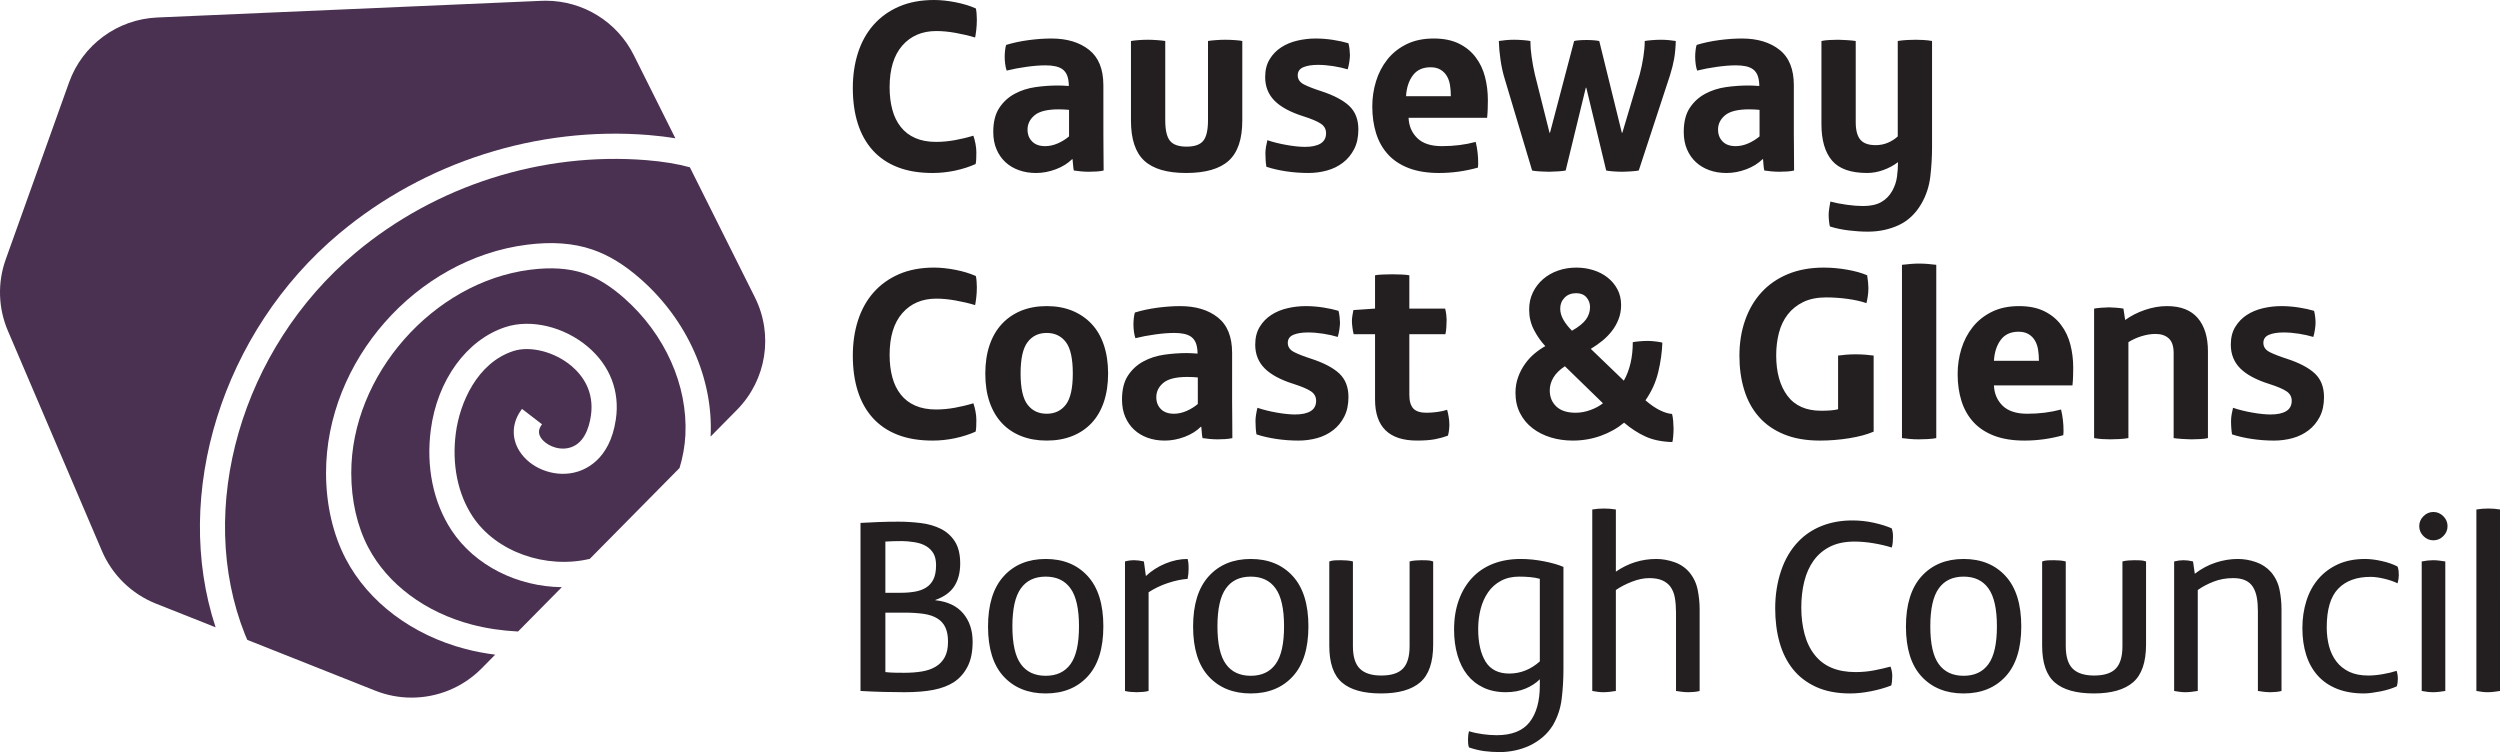
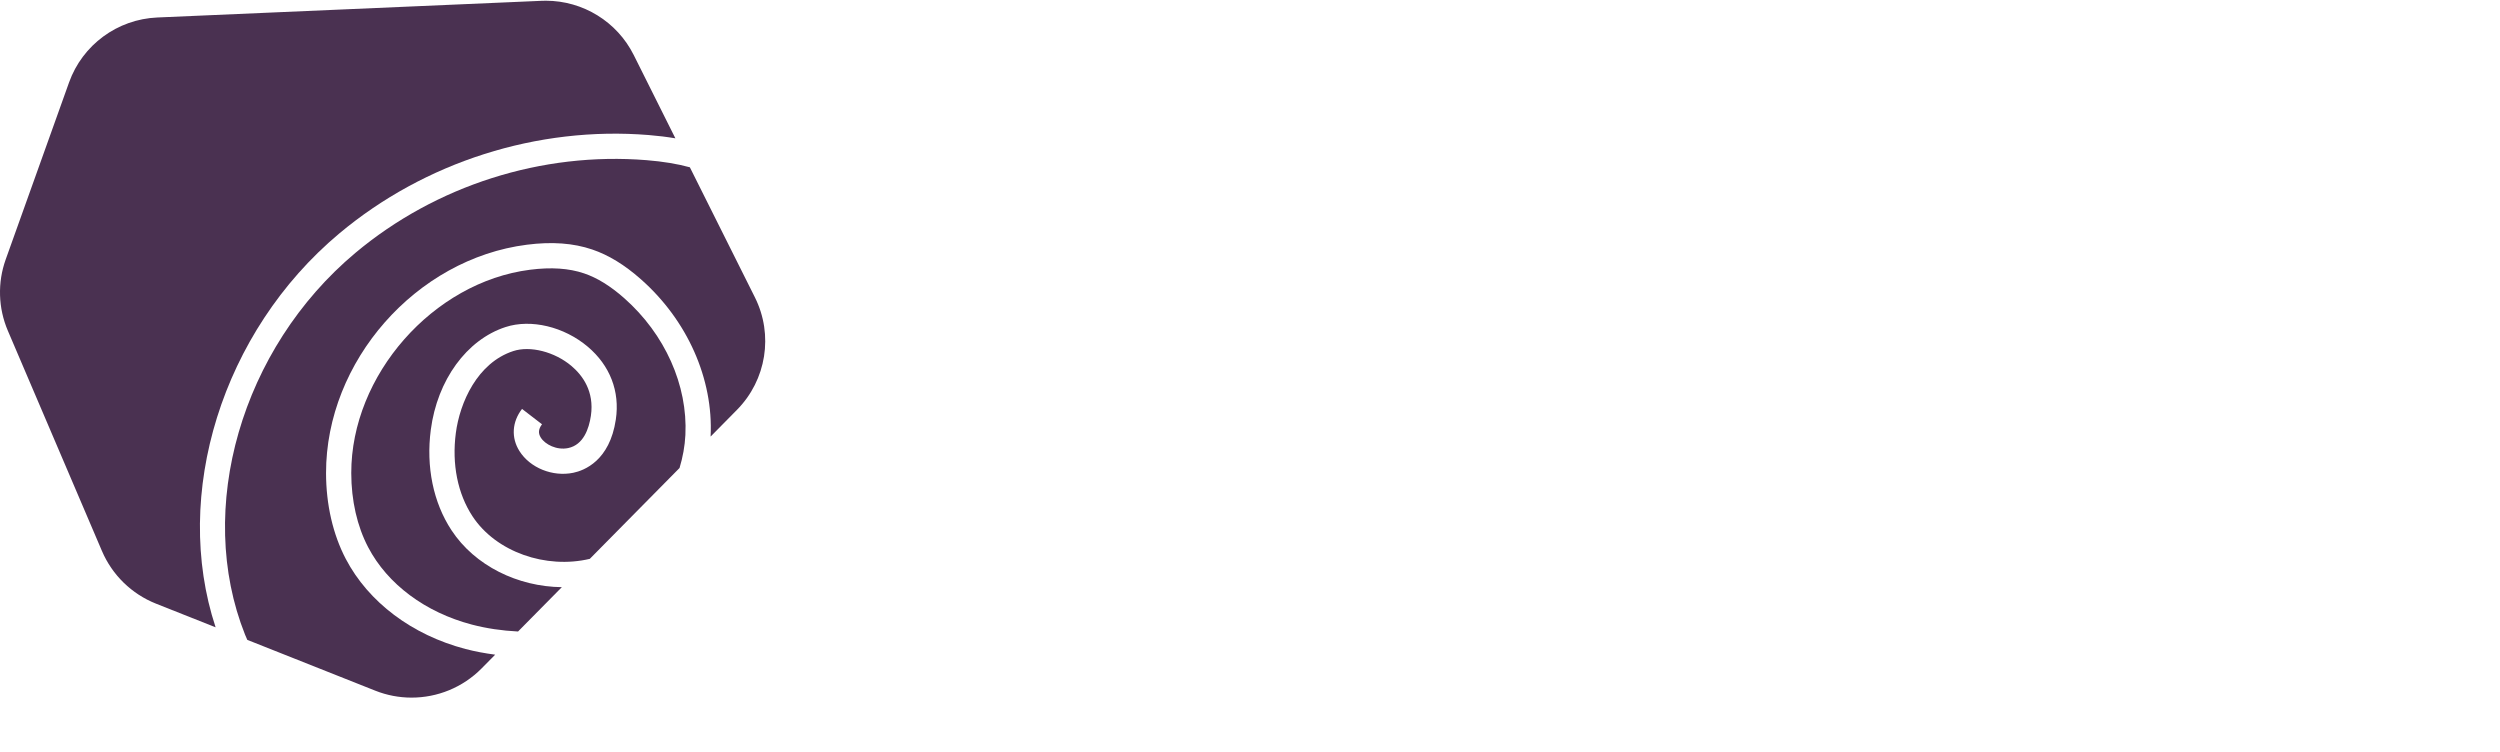
<svg xmlns="http://www.w3.org/2000/svg" version="1.1" id="Layer_1" x="0px" y="0px" width="667.063px" height="200.676px" viewBox="0 0 667.063 200.676" enable-background="new 0 0 667.063 200.676" xml:space="preserve">
-   <path fill="#231F20" d="M667.063,135.943c-0.533-0.086-1.053-0.149-1.557-0.193c-0.513-0.044-1.031-0.065-1.566-0.065  c-0.525,0-1.067,0.021-1.62,0.065c-0.557,0.044-1.076,0.107-1.558,0.193v48.422c1.103,0.217,2.096,0.331,2.982,0.331  c0.571,0,1.126-0.036,1.66-0.101c0.527-0.064,1.081-0.145,1.658-0.23V135.943z M652.468,149.81  c-0.526-0.086-1.066-0.164-1.624-0.229c-0.554-0.071-1.094-0.102-1.62-0.102c-0.931,0-1.947,0.108-3.051,0.331v34.556  c1.104,0.217,2.12,0.331,3.051,0.331c0.526,0,1.066-0.036,1.62-0.101c0.558-0.064,1.098-0.145,1.624-0.23V149.81z M651.942,137.74  c-0.757-0.751-1.637-1.134-2.653-1.134s-1.904,0.383-2.653,1.134c-0.751,0.749-1.125,1.636-1.125,2.653  c0,1.017,0.374,1.896,1.125,2.653c0.749,0.75,1.637,1.125,2.653,1.125s1.896-0.375,2.653-1.125c0.75-0.758,1.125-1.637,1.125-2.653  C653.067,139.376,652.692,138.489,651.942,137.74 M640,152.285c-0.042-0.347-0.129-0.723-0.266-1.112  c-1.147-0.613-2.554-1.103-4.211-1.471c-1.659-0.374-3.152-0.557-4.472-0.557c-2.748,0-5.156,0.477-7.231,1.423  c-2.077,0.952-3.822,2.257-5.243,3.915c-1.413,1.658-2.472,3.613-3.181,5.869c-0.706,2.258-1.06,4.665-1.06,7.233  c0,2.653,0.34,5.046,1.024,7.195c0.684,2.142,1.716,3.974,3.086,5.502c1.371,1.528,3.086,2.698,5.142,3.512  c2.056,0.822,4.449,1.233,7.196,1.233c0.621,0,1.313-0.058,2.084-0.166c0.779-0.107,1.564-0.238,2.357-0.39  c0.793-0.158,1.573-0.353,2.322-0.59c0.75-0.237,1.413-0.491,1.99-0.759c0.174-0.562,0.268-1.218,0.268-1.961  c0-0.829-0.117-1.55-0.333-2.17c-1.067,0.354-2.299,0.649-3.713,0.894c-1.421,0.244-2.704,0.361-3.85,0.361  c-1.991,0-3.678-0.332-5.076-0.995c-1.394-0.672-2.532-1.579-3.412-2.734c-0.888-1.151-1.536-2.508-1.962-4.066  c-0.417-1.558-0.626-3.245-0.626-5.068c0-4.752,1.015-8.184,3.049-10.297c2.033-2.112,4.912-3.166,8.626-3.166  c1.059,0,2.285,0.166,3.677,0.497c1.392,0.332,2.574,0.744,3.548,1.227c0.224-0.794,0.331-1.521,0.331-2.185  C640.066,153.026,640.043,152.638,640,152.285 M608.764,162.544c0-1.722-0.174-3.461-0.527-5.206  c-0.359-1.751-1.108-3.309-2.258-4.679c-1.102-1.232-2.45-2.136-4.043-2.683c-1.595-0.555-3.209-0.831-4.847-0.831  c-1.938,0-3.9,0.318-5.868,0.961c-1.963,0.641-3.81,1.622-5.539,2.949h-0.064l-0.462-3.246c-0.887-0.223-1.724-0.331-2.523-0.331  c-0.794,0-1.637,0.108-2.518,0.331v34.556c0.483,0.086,0.974,0.166,1.458,0.23c0.489,0.064,0.973,0.101,1.462,0.101  c1.017,0,2.142-0.114,3.383-0.331v-26.934c1.146-0.835,2.538-1.579,4.175-2.221c1.637-0.641,3.383-0.958,5.242-0.958  c1.327,0,2.416,0.201,3.28,0.598c0.865,0.396,1.536,0.981,2.021,1.752c0.49,0.779,0.83,1.71,1.031,2.792  c0.201,1.08,0.295,2.306,0.295,3.678v21.293c0.531,0.086,1.075,0.166,1.63,0.23c0.549,0.064,1.118,0.101,1.687,0.101  c0.491,0,0.988-0.029,1.493-0.072c0.513-0.042,1.009-0.129,1.493-0.259V162.544z M572.623,149.81c-0.489-0.18-1.01-0.28-1.563-0.301  c-0.549-0.023-1.066-0.03-1.559-0.03c-0.483,0-1.016,0.022-1.586,0.066c-0.577,0.042-1.109,0.128-1.594,0.265v22.6  c0,2.791-0.599,4.797-1.795,6.014c-1.19,1.22-3.114,1.825-5.77,1.825c-2.56,0-4.463-0.605-5.703-1.825  c-1.233-1.217-1.854-3.223-1.854-6.014v-22.6c-0.49-0.137-1.018-0.223-1.593-0.265c-0.577-0.044-1.106-0.066-1.595-0.066  c-0.482,0-1.002,0.007-1.557,0.03c-0.557,0.021-1.074,0.121-1.557,0.301v22.484c0,4.593,1.122,7.866,3.381,9.813  c2.257,1.948,5.725,2.921,10.411,2.921c4.688,0,8.178-0.996,10.478-2.985c2.301-1.989,3.454-5.351,3.454-10.08V149.81z   M530.569,177.198c-1.499,2.082-3.713,3.12-6.627,3.12c-2.92,0-5.133-1.038-6.634-3.12c-1.506-2.078-2.256-5.438-2.256-10.082  c0-4.643,0.75-8.011,2.256-10.108c1.501-2.106,3.714-3.151,6.634-3.151c2.914,0,5.128,1.045,6.627,3.151  c1.508,2.098,2.258,5.466,2.258,10.108C532.827,171.76,532.077,175.12,530.569,177.198 M535.148,153.719  c-2.784-3.049-6.526-4.573-11.206-4.573c-4.687,0-8.422,1.538-11.212,4.609c-2.783,3.071-4.176,7.55-4.176,13.427  c0,5.884,1.393,10.325,4.176,13.333c2.79,3.006,6.525,4.514,11.212,4.514c4.68,0,8.422-1.514,11.206-4.544  c2.783-3.028,4.176-7.483,4.176-13.368C539.324,161.239,537.931,156.769,535.148,153.719 M505.037,142.117  c-0.044-0.31-0.131-0.685-0.268-1.132c-1.276-0.57-2.862-1.067-4.736-1.492c-1.883-0.419-3.815-0.629-5.806-0.629  c-2.963,0-5.668,0.491-8.127,1.456c-2.451,0.975-4.542,2.374-6.266,4.184c-2.033,2.119-3.569,4.73-4.607,7.823  c-1.038,3.094-1.559,6.434-1.559,10.016c0,3.274,0.384,6.289,1.162,9.058c0.771,2.761,1.968,5.148,3.576,7.16  c1.615,2.011,3.686,3.592,6.2,4.736c2.526,1.154,5.554,1.731,9.087,1.731c1.679,0,3.496-0.195,5.443-0.57  c1.94-0.374,3.779-0.894,5.502-1.557c0.181-0.749,0.267-1.607,0.267-2.583c0-0.801-0.157-1.613-0.469-2.457  c-1.275,0.353-2.718,0.685-4.305,0.993c-1.593,0.313-3.272,0.471-5.04,0.471c-4.868,0-8.494-1.53-10.881-4.58  c-1.233-1.55-2.143-3.417-2.718-5.604c-0.577-2.189-0.859-4.52-0.859-7.001c0-2.516,0.259-4.845,0.794-6.994  c0.533-2.142,1.37-4.009,2.516-5.602c1.154-1.596,2.626-2.827,4.415-3.715c1.787-0.887,3.943-1.326,6.467-1.326  c1.637,0,3.36,0.151,5.169,0.461c1.817,0.31,3.405,0.686,4.774,1.133c0.137-0.447,0.224-0.9,0.268-1.364  c0.043-0.461,0.063-0.937,0.063-1.426C505.1,142.823,505.08,142.427,505.037,142.117 M453.507,162.544  c0-1.722-0.18-3.461-0.534-5.206c-0.352-1.751-1.103-3.309-2.249-4.679c-1.061-1.232-2.4-2.136-4.016-2.683  c-1.614-0.555-3.195-0.831-4.738-0.831c-3.937,0-7.541,1.127-10.815,3.384v-16.586c-0.527-0.086-1.046-0.149-1.559-0.193  c-0.505-0.044-1.023-0.065-1.557-0.065c-0.526,0-1.074,0.021-1.623,0.065c-0.556,0.044-1.074,0.107-1.558,0.193v48.422  c0.483,0.086,0.968,0.166,1.456,0.23c0.483,0.064,0.975,0.101,1.457,0.101c1.018,0,2.148-0.114,3.383-0.331v-26.934  c1.196-0.835,2.625-1.579,4.283-2.221c1.657-0.641,3.193-0.958,4.607-0.958c1.413,0,2.574,0.201,3.482,0.598  c0.901,0.396,1.623,0.952,2.155,1.659c0.612,0.836,1.025,1.853,1.226,3.05c0.196,1.19,0.297,2.495,0.297,3.908v20.897  c0.533,0.086,1.074,0.166,1.63,0.23c0.548,0.064,1.111,0.101,1.687,0.101c0.483,0,0.982-0.029,1.492-0.072  c0.504-0.042,1.004-0.129,1.493-0.259V162.544z M410.863,176.476c-2.429,2.164-5.148,3.245-8.155,3.245  c-2.92,0-5.033-1.074-6.337-3.209c-1.306-2.142-1.955-5.04-1.955-8.702c0-1.89,0.224-3.679,0.664-5.359  c0.439-1.672,1.102-3.15,1.99-4.426c0.887-1.285,2.018-2.293,3.417-3.043c1.392-0.75,3.014-1.125,4.873-1.125  c0.968,0,1.941,0.043,2.913,0.129c0.975,0.087,1.841,0.246,2.59,0.462V176.476z M417.165,151.268  c-1.327-0.578-3.049-1.075-5.177-1.493c-2.12-0.418-4.196-0.629-6.229-0.629c-2.74,0-5.206,0.435-7.399,1.293  c-2.184,0.865-4.045,2.112-5.566,3.749c-1.528,1.637-2.712,3.612-3.548,5.936c-0.842,2.32-1.261,4.938-1.261,7.859  c0,2.473,0.296,4.737,0.895,6.799c0.599,2.055,1.47,3.808,2.616,5.272c1.153,1.456,2.589,2.595,4.312,3.41  c1.725,0.821,3.713,1.232,5.972,1.232c1.989,0,3.749-0.324,5.27-0.966c1.529-0.642,2.799-1.472,3.815-2.488v1.602  c0,4.219-0.909,7.492-2.718,9.829c-1.817,2.328-4.753,3.496-8.82,3.496c-1.153,0-2.38-0.094-3.684-0.267  c-1.306-0.18-2.532-0.44-3.678-0.793c-0.094,0.353-0.16,0.713-0.202,1.089c-0.044,0.375-0.064,0.736-0.064,1.081  c0,0.346,0.008,0.706,0.036,1.074c0.021,0.375,0.094,0.736,0.23,1.082c1.414,0.475,2.769,0.808,4.074,0.98  c1.306,0.174,2.69,0.26,4.145,0.26c1.329,0,2.677-0.144,4.047-0.433c1.37-0.282,2.689-0.728,3.951-1.319  c1.256-0.6,2.416-1.355,3.477-2.258c1.067-0.908,1.968-1.981,2.726-3.216c1.231-2.127,2.005-4.455,2.313-7.002  c0.311-2.538,0.469-5.206,0.469-7.989V151.268z M382.409,149.81c-0.482-0.18-1.002-0.28-1.557-0.301  c-0.555-0.023-1.075-0.03-1.558-0.03s-1.018,0.022-1.593,0.066c-0.57,0.042-1.104,0.128-1.588,0.265v22.6  c0,2.791-0.599,4.797-1.796,6.014c-1.189,1.22-3.115,1.825-5.769,1.825c-2.565,0-4.463-0.605-5.703-1.825  c-1.239-1.217-1.853-3.223-1.853-6.014v-22.6c-0.491-0.137-1.023-0.223-1.595-0.265c-0.577-0.044-1.11-0.066-1.593-0.066  c-0.483,0-1.003,0.007-1.558,0.03c-0.555,0.021-1.075,0.121-1.558,0.301v22.484c0,4.593,1.125,7.866,3.381,9.813  c2.258,1.948,5.727,2.921,10.414,2.921c4.687,0,8.178-0.996,10.478-2.985s3.445-5.351,3.445-10.08V149.81z M340.364,177.198  c-1.501,2.082-3.715,3.12-6.635,3.12c-2.914,0-5.127-1.038-6.627-3.12c-1.507-2.078-2.257-5.438-2.257-10.082  c0-4.643,0.75-8.011,2.257-10.108c1.5-2.106,3.713-3.151,6.627-3.151c2.92,0,5.134,1.045,6.635,3.151  c1.507,2.098,2.256,5.466,2.256,10.108C342.62,171.76,341.871,175.12,340.364,177.198 M344.942,153.719  c-2.79-3.049-6.526-4.573-11.213-4.573c-4.688,0-8.422,1.538-11.206,4.609c-2.782,3.071-4.175,7.55-4.175,13.427  c0,5.884,1.393,10.325,4.175,13.333c2.784,3.006,6.519,4.514,11.206,4.514c4.687,0,8.423-1.514,11.213-4.544  c2.783-3.028,4.175-7.483,4.175-13.368C349.117,161.239,347.725,156.769,344.942,153.719 M317.085,150.208  c-0.042-0.354-0.106-0.707-0.201-1.063c-1.989,0-3.965,0.414-5.934,1.228c-1.969,0.814-3.678,1.912-5.142,3.28h-0.065l-0.525-3.844  c-0.975-0.223-1.839-0.331-2.589-0.331c-0.844,0-1.659,0.108-2.452,0.331v34.556c0.482,0.13,1.002,0.217,1.557,0.259  c0.548,0.043,1.068,0.072,1.558,0.072c0.526,0,1.067-0.029,1.623-0.072c0.555-0.042,1.074-0.129,1.557-0.259v-26.334  c1.551-1.017,3.252-1.832,5.113-2.451c1.853-0.621,3.62-0.996,5.3-1.126c0.095-0.491,0.159-0.944,0.201-1.363  c0.044-0.419,0.065-0.871,0.065-1.362C317.151,151.065,317.129,150.56,317.085,150.208 M285.647,177.198  c-1.5,2.082-3.713,3.12-6.626,3.12c-2.921,0-5.135-1.038-6.635-3.12c-1.506-2.078-2.257-5.438-2.257-10.082  c0-4.643,0.75-8.011,2.257-10.108c1.5-2.106,3.713-3.151,6.635-3.151c2.913,0,5.126,1.045,6.626,3.151  c1.506,2.098,2.256,5.466,2.256,10.108C287.904,171.76,287.154,175.12,285.647,177.198 M290.227,153.719  c-2.784-3.049-6.527-4.573-11.206-4.573c-4.688,0-8.43,1.538-11.213,4.609c-2.784,3.071-4.176,7.55-4.176,13.427  c0,5.884,1.392,10.325,4.176,13.333c2.783,3.006,6.526,4.514,11.213,4.514c4.679,0,8.421-1.514,11.206-4.544  c2.783-3.028,4.175-7.483,4.175-13.368C294.402,161.239,293.01,156.769,290.227,153.719 M252.089,175.344  c-0.57,1.062-1.371,1.897-2.387,2.518c-1.017,0.619-2.243,1.053-3.677,1.298c-1.442,0.237-3.022,0.358-4.745,0.358  c-0.75,0-1.615-0.006-2.589-0.026c-0.965-0.023-1.788-0.08-2.452-0.166v-15.857h5.041c2.034,0,3.778,0.116,5.242,0.332  c1.456,0.224,2.661,0.635,3.613,1.233c0.952,0.591,1.658,1.391,2.119,2.387c0.47,0.995,0.701,2.264,0.701,3.814  C252.954,172.915,252.666,174.283,252.089,175.344 M249.075,154.548c-0.462,0.952-1.119,1.695-1.955,2.221  c-0.843,0.533-1.839,0.902-2.985,1.097c-1.154,0.201-2.416,0.303-3.786,0.303h-4.111v-13.664c0.664-0.044,1.371-0.08,2.121-0.101  c0.756-0.021,1.529-0.029,2.321-0.029c0.931,0,2.033,0.095,3.318,0.296c1.283,0.201,2.343,0.563,3.187,1.096  c0.792,0.482,1.428,1.125,1.89,1.919c0.461,0.8,0.691,1.838,0.691,3.121C249.766,152.348,249.536,153.604,249.075,154.548   M256.999,163.67c-1.68-1.99-4.153-3.159-7.427-3.512v-0.071c2.345-0.838,4.032-2.063,5.07-3.678  c1.039-1.615,1.564-3.635,1.564-6.073c0-2.429-0.476-4.383-1.427-5.867c-0.952-1.48-2.214-2.604-3.779-3.384  c-1.571-0.771-3.338-1.283-5.307-1.521c-1.968-0.244-3.944-0.367-5.934-0.367c-1.904,0-3.714,0.036-5.445,0.101  c-1.724,0.065-3.289,0.146-4.708,0.231v44.837c2.3,0.13,4.369,0.217,6.201,0.259c1.839,0.043,3.684,0.072,5.538,0.072  c3.094,0,5.696-0.216,7.795-0.635c2.098-0.416,3.878-1.096,5.335-2.019c1.55-1.017,2.777-2.4,3.685-4.146  c0.909-1.745,1.363-3.967,1.363-6.663C259.522,168.178,258.68,165.66,256.999,163.67" />
-   <path fill="#231F20" d="M617.682,99.681c-1.61-1.521-4.096-2.84-7.458-3.943c-1.945-0.621-3.481-1.219-4.605-1.789  c-1.134-0.577-1.695-1.392-1.695-2.459c0-1.016,0.497-1.73,1.493-2.155c0.994-0.419,2.284-0.627,3.88-0.627  c1.282,0,2.639,0.107,4.08,0.333c1.433,0.224,2.726,0.512,3.88,0.864c0.171-0.578,0.317-1.24,0.426-1.99  c0.114-0.75,0.165-1.349,0.165-1.795c0-0.396-0.028-0.902-0.095-1.521c-0.07-0.621-0.165-1.175-0.302-1.659  c-1.147-0.352-2.51-0.649-4.074-0.894c-1.571-0.245-3.129-0.368-4.679-0.368c-1.639,0-3.261,0.188-4.876,0.562  c-1.614,0.383-3.051,0.974-4.313,1.796c-1.254,0.815-2.285,1.875-3.078,3.18c-0.801,1.305-1.197,2.884-1.197,4.745  c0,2.516,0.83,4.621,2.487,6.302c1.66,1.68,4.234,3.071,7.73,4.174c2.207,0.707,3.764,1.371,4.673,1.991s1.363,1.456,1.363,2.517  c0,1.239-0.49,2.155-1.465,2.754c-0.974,0.599-2.364,0.895-4.175,0.895c-0.663,0-1.421-0.043-2.256-0.13  c-0.845-0.087-1.703-0.208-2.59-0.367c-0.881-0.151-1.781-0.339-2.682-0.563c-0.91-0.218-1.738-0.463-2.488-0.728  c-0.129,0.481-0.252,1.059-0.367,1.722c-0.108,0.665-0.166,1.263-0.166,1.789c0,0.663,0.021,1.306,0.071,1.925  c0.044,0.62,0.108,1.176,0.195,1.658c1.593,0.534,3.36,0.937,5.307,1.226c1.948,0.289,3.916,0.435,5.899,0.435  c1.73,0,3.388-0.224,4.976-0.663c1.593-0.44,3.006-1.141,4.247-2.092c1.24-0.946,2.234-2.156,2.985-3.612  c0.749-1.459,1.124-3.203,1.124-5.244C620.104,103.303,619.296,101.211,617.682,99.681 M589.134,93.747  c0-3.799-0.908-6.764-2.719-8.884c-1.816-2.126-4.558-3.187-8.227-3.187c-1.94,0-3.909,0.347-5.9,1.032  c-1.99,0.684-3.734,1.579-5.241,2.682l-0.462-3.05c-0.489-0.087-1.124-0.166-1.926-0.23c-0.793-0.066-1.435-0.102-1.925-0.102  c-0.482,0-1.162,0.036-2.02,0.102c-0.865,0.064-1.514,0.143-1.954,0.23v34.556c0.663,0.128,1.413,0.223,2.25,0.265  c0.844,0.044,1.529,0.065,2.055,0.065c0.62,0,1.399-0.021,2.322-0.065c0.932-0.042,1.774-0.137,2.524-0.265v-25.6  c1.061-0.664,2.227-1.197,3.512-1.594c1.283-0.396,2.523-0.598,3.713-0.598c1.509,0,2.689,0.397,3.548,1.197  c0.866,0.793,1.298,2.099,1.298,3.908v22.687c0.268,0.041,0.606,0.085,1.024,0.128c0.426,0.043,0.865,0.08,1.326,0.101  c0.468,0.023,0.923,0.044,1.362,0.065c0.441,0.021,0.793,0.036,1.061,0.036c0.533,0,1.262-0.021,2.193-0.065  c0.922-0.042,1.65-0.137,2.185-0.265V93.747z M532.032,96.271c0.13-2.279,0.743-4.14,1.824-5.589c1.082-1.45,2.661-2.17,4.744-2.17  c1.061,0,1.94,0.209,2.654,0.635c0.706,0.417,1.27,0.979,1.687,1.672c0.419,0.693,0.707,1.5,0.864,2.438  c0.152,0.938,0.232,1.94,0.232,3.015H532.032z M552.424,91.923c-0.505-1.969-1.334-3.713-2.489-5.234  c-1.146-1.529-2.639-2.748-4.47-3.649c-1.838-0.908-4.082-1.363-6.735-1.363c-2.783,0-5.205,0.512-7.261,1.528  c-2.055,1.018-3.757,2.373-5.106,4.075c-1.348,1.701-2.357,3.641-3.021,5.805c-0.663,2.17-0.994,4.397-0.994,6.699  c0,2.652,0.345,5.062,1.03,7.232c0.685,2.164,1.746,4.029,3.181,5.604c1.434,1.571,3.288,2.783,5.537,3.648  c2.257,0.856,4.954,1.291,8.091,1.291c1.73,0,3.461-0.124,5.205-0.362c1.753-0.244,3.462-0.605,5.142-1.081  c0.044-0.354,0.065-0.628,0.065-0.822v-0.496c0-0.874-0.05-1.798-0.167-2.763c-0.106-0.96-0.273-1.883-0.497-2.77  c-2.782,0.758-5.79,1.132-9.013,1.132c-2.92,0-5.112-0.714-6.569-2.141c-1.456-1.428-2.235-3.236-2.321-5.423h20.954  c0.095-0.88,0.145-1.729,0.166-2.554c0.021-0.813,0.035-1.536,0.035-2.155C553.187,95.961,552.936,93.891,552.424,91.923   M516.644,70.659c-0.622-0.087-1.355-0.166-2.222-0.231c-0.857-0.065-1.688-0.101-2.488-0.101c-0.619,0-1.326,0.036-2.119,0.101  c-0.793,0.065-1.571,0.144-2.322,0.231v46.237c0.575,0.085,1.262,0.163,2.055,0.229c0.801,0.065,1.594,0.102,2.387,0.102  c0.534,0,1.299-0.021,2.294-0.065c0.994-0.042,1.794-0.137,2.416-0.265V70.659z M499.936,94.873  c-0.62-0.086-1.355-0.167-2.192-0.231c-0.843-0.065-1.723-0.101-2.653-0.101c-0.837,0-1.666,0.036-2.488,0.101  c-0.814,0.064-1.535,0.145-2.155,0.231V109.2c-0.482,0.137-1.14,0.231-1.954,0.303c-0.822,0.065-1.674,0.094-2.554,0.094  c-4.023,0-7.029-1.334-9.019-4.009c-1.991-2.675-2.986-6.267-2.986-10.781c0-2.119,0.245-4.118,0.728-5.999  c0.491-1.882,1.27-3.519,2.358-4.91c1.082-1.392,2.465-2.496,4.146-3.317c1.681-0.815,3.714-1.226,6.1-1.226  c1.897,0,3.814,0.137,5.733,0.396c1.924,0.267,3.598,0.642,5.011,1.133c0.131-0.491,0.253-1.097,0.361-1.824  c0.115-0.729,0.166-1.472,0.166-2.222c0-0.352-0.029-0.872-0.095-1.557c-0.071-0.685-0.143-1.298-0.237-1.824  c-1.414-0.621-3.18-1.118-5.301-1.493c-2.126-0.375-4.225-0.563-6.303-0.563c-3.583,0-6.777,0.584-9.582,1.753  c-2.813,1.175-5.163,2.812-7.066,4.91c-1.896,2.098-3.347,4.586-4.341,7.463c-0.995,2.87-1.493,6.014-1.493,9.417  c0,3.273,0.419,6.289,1.263,9.05c0.837,2.762,2.126,5.156,3.879,7.161c1.745,2.018,3.98,3.583,6.698,4.707  c2.719,1.134,5.936,1.696,9.648,1.696c2.61,0,5.214-0.211,7.824-0.628c2.609-0.426,4.773-1.01,6.504-1.759V94.873z M427.712,107.605  c-0.974,0.758-2.113,1.364-3.419,1.826c-1.304,0.468-2.595,0.699-3.878,0.699c-2.258,0-3.973-0.557-5.141-1.66  c-1.17-1.102-1.761-2.545-1.761-4.312c0-1.189,0.332-2.343,0.995-3.446c0.662-1.104,1.681-2.098,3.048-2.985L427.712,107.605z   M423.192,85.225c-0.714,0.994-1.961,2.004-3.75,3.021c-0.93-0.931-1.687-1.889-2.271-2.884c-0.577-0.996-0.865-2.005-0.865-3.022  c0-1.146,0.389-2.12,1.168-2.92c0.779-0.793,1.816-1.19,3.108-1.19c1.161,0,2.063,0.36,2.711,1.096  c0.642,0.729,0.967,1.601,0.967,2.618C424.259,83.133,423.906,84.229,423.192,85.225 M446.447,112.315  c-0.064-0.749-0.168-1.371-0.295-1.854c-1.025-0.087-2.128-0.432-3.318-1.03c-1.196-0.592-2.459-1.464-3.784-2.618  c1.636-2.345,2.774-4.86,3.416-7.558c0.643-2.696,1.002-5.307,1.096-7.83c-0.266-0.086-0.807-0.188-1.628-0.296  c-0.816-0.107-1.579-0.165-2.286-0.165c-0.665,0-1.371,0.028-2.121,0.1c-0.757,0.065-1.369,0.145-1.859,0.231  c0,1.991-0.195,3.843-0.592,5.567c-0.403,1.73-0.995,3.295-1.796,4.708l-8.819-8.486c1.104-0.663,2.143-1.393,3.116-2.184  c0.973-0.801,1.825-1.673,2.553-2.625c0.729-0.945,1.318-1.998,1.759-3.15c0.439-1.147,0.663-2.387,0.663-3.714  c0-1.586-0.33-3.008-0.993-4.24c-0.664-1.241-1.552-2.293-2.655-3.151c-1.104-0.865-2.38-1.514-3.815-1.955  c-1.433-0.446-2.926-0.663-4.476-0.663c-1.724,0-3.347,0.26-4.877,0.794c-1.52,0.526-2.862,1.29-4.007,2.285  c-1.154,0.995-2.056,2.178-2.719,3.548c-0.666,1.371-0.996,2.898-0.996,4.579c0,1.946,0.418,3.735,1.263,5.372  c0.836,1.637,1.853,3.094,3.051,4.377c-0.975,0.534-1.94,1.197-2.884,1.99c-0.952,0.793-1.805,1.723-2.554,2.783  c-0.758,1.061-1.363,2.236-1.825,3.519c-0.469,1.284-0.699,2.674-0.699,4.174c0,2.034,0.412,3.852,1.228,5.438  c0.82,1.594,1.932,2.934,3.351,4.016c1.414,1.082,3.037,1.896,4.873,2.452c1.834,0.556,3.788,0.83,5.872,0.83  c2.56,0,5.025-0.419,7.392-1.262c2.365-0.838,4.455-2.014,6.266-3.514c1.816,1.551,3.705,2.776,5.675,3.678  c1.968,0.91,4.363,1.406,7.196,1.493c0.086-0.268,0.167-0.771,0.231-1.521c0.063-0.758,0.1-1.441,0.1-2.055  C446.546,113.758,446.51,113.072,446.447,112.315 M386.524,111.119c-0.129-0.751-0.266-1.343-0.396-1.782  c-0.75,0.26-1.638,0.462-2.652,0.592c-1.017,0.137-1.969,0.202-2.85,0.202c-1.636,0-2.812-0.375-3.519-1.132  c-0.706-0.759-1.06-1.977-1.06-3.655V89.169h9.62c0.128-0.483,0.216-1.147,0.258-1.983c0.044-0.844,0.072-1.464,0.072-1.86  c0-0.354-0.036-0.815-0.101-1.392s-0.165-1.104-0.303-1.594h-9.547v-8.883c-0.44-0.094-1.104-0.159-1.991-0.203  s-1.744-0.065-2.588-0.065c-0.751,0-1.614,0.021-2.581,0.065c-0.974,0.043-1.637,0.108-1.991,0.203v8.883l-5.775,0.397  c-0.086,0.353-0.173,0.829-0.26,1.427c-0.094,0.598-0.137,1.096-0.137,1.493c0,0.44,0.043,1.018,0.137,1.723  c0.087,0.708,0.194,1.306,0.332,1.789h5.703v17.443c0,7.297,3.735,10.946,11.206,10.946c1.948,0,3.548-0.124,4.81-0.362  c1.263-0.244,2.395-0.563,3.419-0.95c0.13-0.354,0.229-0.823,0.294-1.414c0.065-0.592,0.102-1.089,0.102-1.479  C386.726,112.604,386.661,111.86,386.524,111.119 M357.378,99.681c-1.615-1.521-4.104-2.84-7.464-3.943  c-1.946-0.621-3.481-1.219-4.606-1.789c-1.125-0.577-1.695-1.392-1.695-2.459c0-1.016,0.497-1.73,1.492-2.155  c0.995-0.419,2.292-0.627,3.88-0.627c1.284,0,2.646,0.107,4.082,0.333c1.434,0.224,2.733,0.512,3.879,0.864  c0.173-0.578,0.316-1.24,0.433-1.99c0.107-0.75,0.165-1.349,0.165-1.795c0-0.396-0.034-0.902-0.101-1.521  c-0.064-0.621-0.166-1.175-0.295-1.659c-1.155-0.352-2.511-0.649-4.081-0.894c-1.572-0.245-3.131-0.368-4.673-0.368  c-1.638,0-3.267,0.188-4.874,0.562c-1.616,0.383-3.059,0.974-4.313,1.796c-1.262,0.815-2.293,1.875-3.087,3.18  s-1.196,2.884-1.196,4.745c0,2.516,0.829,4.621,2.488,6.302c1.659,1.68,4.232,3.071,7.729,4.174  c2.208,0.707,3.771,1.371,4.673,1.991c0.91,0.62,1.362,1.456,1.362,2.517c0,1.239-0.488,2.155-1.456,2.754  c-0.973,0.599-2.371,0.895-4.182,0.895c-0.664,0-1.415-0.043-2.258-0.13c-0.836-0.087-1.701-0.208-2.582-0.367  c-0.887-0.151-1.78-0.339-2.688-0.563c-0.909-0.218-1.737-0.463-2.488-0.728c-0.129,0.481-0.252,1.059-0.36,1.722  c-0.116,0.665-0.166,1.263-0.166,1.789c0,0.663,0.022,1.306,0.065,1.925c0.044,0.62,0.108,1.176,0.195,1.658  c1.593,0.534,3.359,0.937,5.306,1.226c1.948,0.289,3.916,0.435,5.907,0.435c1.722,0,3.381-0.224,4.975-0.663  c1.587-0.44,3.006-1.141,4.24-2.092c1.24-0.946,2.234-2.156,2.983-3.612c0.75-1.459,1.134-3.203,1.134-5.244  C359.801,103.303,358.993,101.211,357.378,99.681 M319.608,107.795c-0.887,0.75-1.89,1.376-3.021,1.867  c-1.125,0.489-2.243,0.734-3.347,0.734c-1.507,0-2.667-0.411-3.482-1.238c-0.815-0.823-1.227-1.876-1.227-3.175  c0-1.506,0.628-2.79,1.89-3.835s3.396-1.572,6.403-1.572c0.482,0,0.965,0.014,1.457,0.035c0.482,0.022,0.93,0.059,1.326,0.102  V107.795z M328.758,94.144c0-4.283-1.268-7.434-3.816-9.446c-2.536-2.012-5.891-3.021-10.042-3.021  c-1.904,0-3.923,0.145-6.072,0.425c-2.141,0.289-4.146,0.714-5.999,1.284c-0.13,0.353-0.23,0.843-0.295,1.478  c-0.073,0.636-0.102,1.198-0.102,1.68c0,0.613,0.042,1.255,0.129,1.94c0.087,0.678,0.225,1.262,0.397,1.752  c1.593-0.404,3.338-0.735,5.241-0.996c1.897-0.266,3.606-0.403,5.106-0.403c1.946,0,3.396,0.302,4.348,0.908  c0.945,0.606,1.535,1.601,1.752,2.985c0.044,0.181,0.08,0.44,0.101,0.772c0.022,0.337,0.037,0.619,0.037,0.843  c-0.533-0.042-1.074-0.08-1.63-0.101c-0.548-0.021-0.959-0.036-1.226-0.036c-1.99,0-4.002,0.144-6.036,0.433  c-2.033,0.288-3.886,0.887-5.565,1.796c-1.681,0.901-3.05,2.163-4.118,3.779c-1.06,1.614-1.586,3.749-1.586,6.396  c0,1.73,0.281,3.267,0.858,4.613c0.577,1.349,1.363,2.488,2.359,3.411c0.995,0.931,2.185,1.652,3.576,2.156  c1.399,0.513,2.935,0.766,4.615,0.766c1.766,0,3.525-0.333,5.271-0.988c1.746-0.657,3.194-1.551,4.342-2.689h0.136  c0.043,0.432,0.088,0.951,0.13,1.535c0.044,0.592,0.108,1.081,0.202,1.479c0.526,0.085,1.168,0.163,1.919,0.229  c0.756,0.065,1.44,0.102,2.054,0.102c0.578,0,1.255-0.021,2.027-0.065c0.771-0.042,1.427-0.137,1.953-0.265  c0-1.769-0.006-3.463-0.028-5.077c-0.021-1.609-0.036-3.124-0.036-4.543V94.144z M284.391,107.975  c-1.241,1.615-2.943,2.422-5.106,2.422c-2.17,0-3.872-0.807-5.106-2.422c-1.24-1.615-1.86-4.385-1.86-8.321  c0-3.938,0.62-6.722,1.86-8.358c1.234-1.637,2.936-2.458,5.106-2.458c2.163,0,3.865,0.808,5.106,2.423  c1.24,1.615,1.86,4.413,1.86,8.394C286.251,103.59,285.631,106.359,284.391,107.975 M294.536,92.06  c-0.75-2.235-1.845-4.118-3.28-5.639c-1.437-1.529-3.166-2.696-5.171-3.52c-2.019-0.814-4.283-1.226-6.8-1.226  c-2.523,0-4.788,0.411-6.799,1.226c-2.012,0.823-3.735,2.005-5.17,3.548c-1.442,1.551-2.531,3.439-3.289,5.675  c-0.75,2.228-1.125,4.766-1.125,7.592c0,2.877,0.39,5.416,1.161,7.628c0.772,2.208,1.869,4.067,3.282,5.567  c1.414,1.509,3.13,2.654,5.142,3.447c2.012,0.8,4.276,1.198,6.799,1.198c2.517,0,4.781-0.398,6.8-1.198  c2.005-0.793,3.734-1.954,5.171-3.476c1.435-1.528,2.53-3.403,3.28-5.639c0.75-2.236,1.133-4.766,1.133-7.592  C295.668,96.818,295.286,94.289,294.536,92.06 M260.581,75.078c-0.044-0.598-0.108-1.074-0.202-1.428  c-1.586-0.706-3.411-1.254-5.466-1.658c-2.063-0.396-3.952-0.592-5.675-0.592c-3.533,0-6.656,0.584-9.353,1.753  c-2.696,1.175-4.96,2.797-6.792,4.874c-1.839,2.083-3.215,4.558-4.146,7.427c-0.93,2.877-1.392,6.014-1.392,9.417  c0,3.54,0.44,6.698,1.327,9.489c0.88,2.783,2.208,5.163,3.973,7.124c1.775,1.97,3.981,3.477,6.635,4.514  c2.654,1.039,5.768,1.56,9.353,1.56c1.99,0,3.98-0.211,5.97-0.628c1.991-0.426,3.823-1.01,5.502-1.759  c0.086-0.312,0.145-0.766,0.166-1.364c0.021-0.591,0.036-1.183,0.036-1.752c0-0.707-0.079-1.471-0.23-2.294  c-0.159-0.813-0.347-1.535-0.57-2.156c-1.586,0.491-3.245,0.888-4.968,1.199c-1.731,0.309-3.382,0.46-4.977,0.46  c-2.126,0-3.973-0.339-5.538-1.024c-1.571-0.684-2.862-1.672-3.878-2.956c-1.017-1.276-1.775-2.812-2.257-4.606  c-0.49-1.789-0.729-3.787-0.729-5.999c0-4.818,1.125-8.524,3.383-11.113c2.256-2.581,5.285-3.88,9.085-3.88  c1.594,0,3.317,0.166,5.17,0.499c1.86,0.332,3.583,0.742,5.177,1.226c0.087-0.397,0.188-1.039,0.295-1.918  c0.107-0.887,0.166-1.839,0.166-2.856C260.646,76.197,260.624,75.677,260.581,75.078" />
-   <path fill="#231F20" d="M515.519,10.939c-0.663-0.129-1.413-0.216-2.26-0.267c-0.834-0.043-1.52-0.065-2.052-0.065  c-0.621,0-1.393,0.021-2.323,0.065c-0.929,0.051-1.766,0.137-2.516,0.267V36.4c-0.707,0.67-1.574,1.218-2.589,1.666  c-1.018,0.44-2.121,0.664-3.316,0.664c-1.904,0-3.26-0.491-4.082-1.464c-0.815-0.973-1.227-2.523-1.227-4.651V10.939  c-0.259-0.043-0.604-0.086-1.025-0.129c-0.424-0.044-0.864-0.08-1.325-0.101c-0.468-0.023-0.923-0.044-1.362-0.065  c-0.44-0.021-0.793-0.036-1.061-0.036c-0.526,0-1.262,0.021-2.184,0.065c-0.932,0.051-1.66,0.137-2.193,0.267v22.152  c0,4.29,0.938,7.542,2.819,9.749c1.882,2.214,5.005,3.317,9.382,3.317c1.421,0,2.855-0.26,4.312-0.785  c1.464-0.527,2.763-1.227,3.915-2.106c0,1.283-0.086,2.581-0.266,3.893c-0.173,1.306-0.599,2.561-1.262,3.757  c-0.75,1.334-1.746,2.344-2.986,3.029c-1.231,0.692-2.849,1.03-4.838,1.03c-1.241,0-2.66-0.107-4.276-0.331  c-1.615-0.216-3.086-0.505-4.413-0.858c-0.086,0.397-0.187,0.98-0.296,1.745c-0.114,0.771-0.165,1.349-0.165,1.745  c0,0.483,0.029,1.053,0.101,1.71c0.064,0.655,0.137,1.139,0.231,1.441c1.542,0.483,3.201,0.836,4.975,1.053  c1.767,0.216,3.49,0.332,5.17,0.332c2.964,0,5.69-0.578,8.191-1.725c2.496-1.153,4.521-3.057,6.064-5.703  c1.283-2.214,2.084-4.638,2.396-7.269c0.301-2.625,0.461-5.207,0.461-7.723V10.939z M469.492,36.393  c-0.887,0.751-1.889,1.377-3.021,1.868c-1.125,0.491-2.242,0.735-3.345,0.735c-1.509,0-2.67-0.411-3.483-1.239  c-0.813-0.823-1.226-1.876-1.226-3.173c0-1.507,0.627-2.791,1.889-3.836s3.396-1.572,6.402-1.572c0.484,0,0.968,0.015,1.457,0.036  c0.483,0.021,0.93,0.057,1.327,0.101V36.393z M478.642,22.743c0-4.283-1.27-7.434-3.814-9.445  c-2.539-2.012-5.891-3.022-10.045-3.022c-1.902,0-3.923,0.145-6.071,0.425c-2.144,0.289-4.145,0.714-5.999,1.284  c-0.13,0.353-0.231,0.843-0.296,1.478c-0.072,0.636-0.103,1.198-0.103,1.681c0,0.613,0.044,1.255,0.132,1.94  c0.086,0.678,0.223,1.262,0.396,1.752c1.594-0.404,3.338-0.735,5.242-0.996c1.904-0.266,3.605-0.403,5.105-0.403  c1.947,0,3.396,0.302,4.348,0.908c0.944,0.606,1.536,1.602,1.752,2.985c0.043,0.181,0.08,0.44,0.102,0.772  c0.021,0.337,0.036,0.62,0.036,0.843c-0.533-0.043-1.075-0.081-1.631-0.101c-0.547-0.022-0.958-0.03-1.226-0.03  c-1.99,0-4.001,0.137-6.034,0.426s-3.888,0.887-5.567,1.796c-1.68,0.902-3.051,2.164-4.117,3.779  c-1.061,1.614-1.587,3.749-1.587,6.396c0,1.731,0.281,3.267,0.859,4.615c0.577,1.348,1.362,2.487,2.356,3.411  c0.996,0.93,2.186,1.651,3.577,2.156c1.398,0.512,2.934,0.764,4.614,0.764c1.768,0,3.526-0.332,5.271-0.988  c1.745-0.656,3.195-1.55,4.341-2.689h0.138c0.043,0.433,0.084,0.952,0.129,1.536c0.043,0.591,0.109,1.081,0.203,1.479  c0.526,0.086,1.168,0.165,1.917,0.23c0.758,0.065,1.442,0.101,2.063,0.101c0.568,0,1.247-0.021,2.019-0.065  c0.77-0.042,1.428-0.136,1.954-0.266c0-1.768-0.008-3.461-0.029-5.077c-0.021-1.608-0.036-3.124-0.036-4.543V22.743z   M445.617,20.025c0.484-1.543,0.851-3.014,1.097-4.406c0.238-1.399,0.382-2.957,0.426-4.68c-0.526-0.086-1.125-0.165-1.788-0.23  c-0.664-0.065-1.393-0.102-2.192-0.102c-0.75,0-1.544,0.036-2.387,0.102c-0.836,0.065-1.479,0.144-1.918,0.23  c0,1.284-0.123,2.71-0.368,4.276c-0.245,1.573-0.563,3.108-0.96,4.615l-4.643,15.583h-0.138l-6.028-24.474  c-0.446-0.086-0.931-0.152-1.464-0.195c-0.525-0.043-1.146-0.072-1.853-0.072c-0.845,0-1.529,0.028-2.057,0.072  c-0.533,0.043-0.973,0.108-1.325,0.195l-6.439,24.474h-0.13l-3.916-15.583c-0.354-1.551-0.642-3.101-0.856-4.644  c-0.224-1.55-0.335-2.963-0.335-4.248c-0.445-0.086-1.088-0.165-1.924-0.23c-0.836-0.065-1.637-0.102-2.387-0.102  c-0.792,0-1.55,0.036-2.256,0.102c-0.707,0.065-1.326,0.144-1.854,0.23c0.043,1.594,0.195,3.296,0.462,5.105  c0.268,1.817,0.643,3.497,1.125,5.04l7.297,24.409c0.137,0.042,0.375,0.086,0.729,0.129c0.353,0.043,0.758,0.08,1.197,0.101  c0.44,0.022,0.896,0.044,1.354,0.065c0.469,0.021,0.903,0.036,1.299,0.036c0.621,0,1.413-0.036,2.387-0.101s1.637-0.144,1.99-0.23  l5.372-22.087h0.13l5.309,22.087c0.352,0.086,0.957,0.165,1.823,0.23c0.864,0.065,1.644,0.101,2.351,0.101  c0.663,0,1.485-0.036,2.46-0.101c0.972-0.065,1.656-0.144,2.055-0.23L445.617,20.025z M375.17,25.67  c0.13-2.268,0.738-4.12,1.815-5.563c1.077-1.442,2.65-2.16,4.724-2.16c1.056,0,1.932,0.208,2.635,0.632  c0.703,0.416,1.27,0.976,1.687,1.665c0.416,0.689,0.703,1.493,0.861,2.426c0.151,0.933,0.229,1.931,0.229,3H375.17z M396.237,20.522  c-0.504-1.969-1.334-3.713-2.488-5.235c-1.146-1.528-2.638-2.748-4.469-3.649c-1.839-0.908-4.082-1.362-6.735-1.362  c-2.785,0-5.206,0.512-7.262,1.529c-2.055,1.017-3.757,2.372-5.105,4.074c-1.348,1.702-2.357,3.642-3.021,5.805  c-0.664,2.17-0.995,4.398-0.995,6.698c0,2.654,0.345,5.062,1.031,7.233c0.685,2.163,1.745,4.03,3.179,5.603  c1.435,1.572,3.289,2.783,5.538,3.648c2.258,0.858,4.954,1.291,8.091,1.291c1.724,0,3.461-0.123,5.206-0.361  c1.745-0.246,3.461-0.605,5.142-1.081c0.043-0.354,0.064-0.628,0.064-0.822v-0.498c0-0.873-0.05-1.795-0.165-2.762  c-0.108-0.959-0.274-1.881-0.499-2.768c-2.782,0.756-5.789,1.131-9.02,1.131c-2.913,0-5.104-0.713-6.562-2.141  c-1.457-1.428-2.237-3.238-2.322-5.423H396.8c0.094-0.879,0.144-1.73,0.164-2.553c0.024-0.814,0.037-1.536,0.037-2.155  C397.001,24.561,396.75,22.49,396.237,20.522 M360.032,28.28c-1.615-1.521-4.104-2.839-7.463-3.943  c-1.947-0.621-3.482-1.219-4.608-1.788c-1.132-0.577-1.694-1.393-1.694-2.459c0-1.016,0.497-1.73,1.493-2.155  c0.994-0.419,2.286-0.628,3.879-0.628c1.284,0,2.64,0.107,4.081,0.332c1.436,0.224,2.727,0.512,3.88,0.864  c0.173-0.577,0.317-1.239,0.433-1.99c0.108-0.75,0.166-1.349,0.166-1.795c0-0.396-0.036-0.901-0.101-1.521  c-0.065-0.621-0.167-1.175-0.304-1.66c-1.146-0.352-2.508-0.649-4.074-0.893c-1.57-0.245-3.129-0.368-4.681-0.368  c-1.636,0-3.258,0.187-4.873,0.562c-1.615,0.383-3.051,0.974-4.312,1.796c-1.256,0.815-2.286,1.875-3.08,3.179  c-0.8,1.306-1.196,2.885-1.196,4.745c0,2.518,0.83,4.623,2.487,6.302c1.658,1.681,4.232,3.072,7.73,4.175  c2.206,0.706,3.764,1.369,4.672,1.99c0.908,0.619,1.363,1.456,1.363,2.517c0,1.24-0.491,2.155-1.463,2.753  c-0.975,0.598-2.366,0.895-4.177,0.895c-0.663,0-1.419-0.043-2.256-0.13c-0.844-0.087-1.701-0.209-2.588-0.368  c-0.881-0.151-1.782-0.338-2.685-0.562c-0.907-0.217-1.737-0.462-2.487-0.729c-0.129,0.491-0.252,1.06-0.367,1.723  c-0.108,0.664-0.165,1.262-0.165,1.788c0,0.664,0.021,1.306,0.069,1.926c0.046,0.62,0.11,1.175,0.196,1.657  c1.595,0.535,3.36,0.938,5.308,1.227s3.916,0.433,5.905,0.433c1.725,0,3.382-0.223,4.969-0.663c1.594-0.44,3.008-1.14,4.247-2.091  c1.239-0.945,2.235-2.157,2.984-3.613c0.751-1.457,1.126-3.202,1.126-5.243C362.448,31.901,361.641,29.81,360.032,28.28   M331.477,10.939c-0.353-0.086-0.98-0.165-1.89-0.23c-0.908-0.065-1.781-0.102-2.617-0.102c-0.844,0-1.709,0.036-2.59,0.102  c-0.887,0.065-1.57,0.144-2.054,0.23v21.156c0,2.61-0.426,4.436-1.262,5.474c-0.845,1.038-2.322,1.557-4.442,1.557  c-2.127,0-3.605-0.519-4.442-1.557c-0.843-1.038-1.262-2.864-1.262-5.474V10.939c-0.532-0.086-1.239-0.165-2.126-0.23  c-0.879-0.065-1.724-0.102-2.517-0.102c-0.888,0-1.739,0.036-2.552,0.102c-0.824,0.065-1.472,0.144-1.955,0.23v21.222  c0,4.954,1.182,8.522,3.547,10.715c2.365,2.185,6.085,3.281,11.169,3.281c5.178,0,8.969-1.096,11.379-3.281  c2.408-2.192,3.612-5.761,3.612-10.715V10.939z M285.249,36.393c-0.881,0.751-1.89,1.377-3.014,1.868  c-1.125,0.491-2.242,0.735-3.354,0.735c-1.5,0-2.66-0.411-3.475-1.239c-0.822-0.823-1.233-1.876-1.233-3.173  c0-1.507,0.635-2.791,1.896-3.836c1.255-1.045,3.389-1.572,6.397-1.572c0.489,0,0.973,0.015,1.456,0.036  c0.491,0.021,0.931,0.057,1.328,0.101V36.393z M294.407,22.743c0-4.283-1.276-7.434-3.814-9.445  c-2.546-2.012-5.892-3.022-10.052-3.022c-1.897,0-3.923,0.145-6.064,0.425c-2.148,0.289-4.146,0.714-6.007,1.284  c-0.13,0.353-0.23,0.843-0.294,1.478c-0.065,0.636-0.102,1.198-0.102,1.681c0,0.613,0.042,1.255,0.137,1.94  c0.087,0.678,0.217,1.262,0.396,1.752c1.594-0.404,3.339-0.735,5.234-0.996c1.904-0.266,3.606-0.403,5.114-0.403  c1.939,0,3.388,0.302,4.34,0.908c0.952,0.606,1.537,1.602,1.76,2.985c0.042,0.181,0.071,0.44,0.102,0.772  c0.021,0.337,0.028,0.62,0.028,0.843c-0.527-0.043-1.075-0.081-1.622-0.101c-0.556-0.022-0.959-0.03-1.226-0.03  c-1.99,0-4.002,0.137-6.035,0.426c-2.035,0.289-3.894,0.887-5.574,1.796c-1.68,0.902-3.051,2.164-4.111,3.779  c-1.06,1.614-1.593,3.749-1.593,6.396c0,1.731,0.289,3.267,0.866,4.615c0.569,1.348,1.355,2.487,2.351,3.411  c0.995,0.93,2.191,1.651,3.584,2.156c1.392,0.512,2.927,0.764,4.606,0.764c1.767,0,3.526-0.332,5.272-0.988  c1.745-0.656,3.194-1.55,4.348-2.689h0.13c0.042,0.433,0.086,0.952,0.137,1.536c0.043,0.591,0.108,1.081,0.194,1.479  c0.533,0.086,1.175,0.165,1.925,0.23c0.75,0.065,1.435,0.101,2.055,0.101c0.578,0,1.248-0.021,2.026-0.065  c0.772-0.042,1.42-0.136,1.954-0.266c0-1.768-0.014-3.461-0.036-5.077c-0.021-1.608-0.028-3.124-0.028-4.543V22.743z M260.581,3.678  c-0.044-0.599-0.108-1.075-0.202-1.428c-1.586-0.707-3.411-1.254-5.466-1.659C252.85,0.195,250.961,0,249.238,0  c-3.533,0-6.656,0.584-9.353,1.752c-2.696,1.175-4.96,2.797-6.792,4.875c-1.839,2.083-3.215,4.558-4.146,7.427  c-0.93,2.877-1.392,6.014-1.392,9.417c0,3.541,0.44,6.699,1.327,9.489c0.88,2.783,2.208,5.163,3.973,7.125  c1.775,1.969,3.981,3.475,6.635,4.514c2.654,1.039,5.768,1.558,9.353,1.558c1.99,0,3.98-0.21,5.97-0.627  c1.991-0.426,3.823-1.01,5.502-1.76c0.086-0.311,0.145-0.764,0.166-1.363c0.021-0.591,0.036-1.183,0.036-1.752  c0-0.708-0.079-1.472-0.23-2.294c-0.159-0.815-0.347-1.536-0.57-2.156c-1.586,0.491-3.245,0.888-4.968,1.198  c-1.731,0.31-3.382,0.462-4.977,0.462c-2.126,0-3.973-0.339-5.538-1.024c-1.571-0.685-2.862-1.672-3.878-2.957  c-1.017-1.276-1.775-2.813-2.257-4.607c-0.49-1.789-0.729-3.787-0.729-6c0-4.817,1.125-8.524,3.383-11.113  c2.256-2.581,5.285-3.88,9.085-3.88c1.594,0,3.317,0.167,5.17,0.499c1.86,0.332,3.583,0.742,5.177,1.226  c0.087-0.397,0.188-1.039,0.295-1.918c0.107-0.887,0.166-1.839,0.166-2.856C260.646,4.796,260.624,4.276,260.581,3.678" />
  <path fill="#4A3151" d="M90.514,62.308c22.809-19.096,52.889-28.68,82.546-26.278c2.556,0.206,4.92,0.501,7.149,0.88l-11.119-22.237  c-4.445-8.884-13.521-14.459-23.406-14.478c-0.399,0-0.803,0.006-1.201,0.025L41.979,4.665c-10.657,0.463-19.97,7.316-23.555,17.33  L1.525,69.219c-2.216,6.193-2.011,12.982,0.571,19.033l25.109,58.773c2.743,6.41,7.933,11.465,14.427,14.048l15.897,6.307  C45.833,131.956,59.239,88.502,90.514,62.308" />
  <path fill="#4A3151" d="M166.542,79.544c-3.681-3.244-7.168-5.402-10.682-6.597c-4.059-1.374-8.774-1.695-14.42-0.976  c-25.899,3.302-47.751,28.147-47.713,54.258c0.007,7.335,1.568,14.176,4.51,19.79c5.158,9.853,15.249,17.375,27.678,20.638  c3.873,1.016,7.99,1.625,12.313,1.844l11.684-11.832c-11.703-0.128-23.188-5.666-29.457-15.21  c-4.843-7.381-6.802-16.894-5.505-26.791c1.741-13.266,9.564-24.018,19.932-27.402c6.789-2.216,15.608-0.109,21.942,5.235  c5.947,5.029,8.613,11.927,7.496,19.43c-1.632,11.029-8.46,13.611-11.325,14.209c-5.505,1.155-11.562-1.285-14.401-5.801  c-2.235-3.559-1.978-7.76,0.7-11.234l5.332,4.105c-0.957,1.251-1.067,2.376-0.328,3.545c1.15,1.844,4.278,3.437,7.316,2.794  c4.066-0.854,5.537-5.151,6.051-8.601c0.97-6.559-2.287-10.849-5.184-13.303c-4.477-3.777-11.003-5.454-15.512-3.976  c-9.609,3.134-14.279,13.747-15.339,21.872c-1.092,8.299,0.488,16.192,4.452,22.218c6.262,9.533,19.616,14.138,31.3,11.35  l23.94-24.241c0.861-2.858,1.413-5.819,1.561-8.818C183.538,102.797,177.423,89.153,166.542,79.544" />
  <path fill="#4A3151" d="M124.207,173.167c-14.26-3.737-25.899-12.5-31.937-24.021c-3.436-6.572-5.26-14.492-5.273-22.907  c-0.039-29.829,23.997-57.173,53.589-60.944c6.687-0.854,12.391-0.437,17.44,1.278c4.368,1.484,8.613,4.079,12.968,7.928  c12.41,10.944,19.367,26.604,18.615,41.872c0,0.039-0.006,0.077-0.006,0.116l7.04-7.135c7.862-7.959,9.782-20.017,4.785-30.012  l-17.356-34.705c-3.334-0.912-7.13-1.542-11.555-1.901c-27.903-2.255-56.204,6.75-77.684,24.736  c-30.44,25.494-42.824,68.344-29.438,101.899c0.18,0.456,0.399,0.906,0.591,1.362l34.14,13.553c3.128,1.246,6.398,1.851,9.635,1.856  c6.918,0.019,13.707-2.698,18.75-7.798l3.616-3.661C129.41,174.323,126.756,173.835,124.207,173.167" />
</svg>